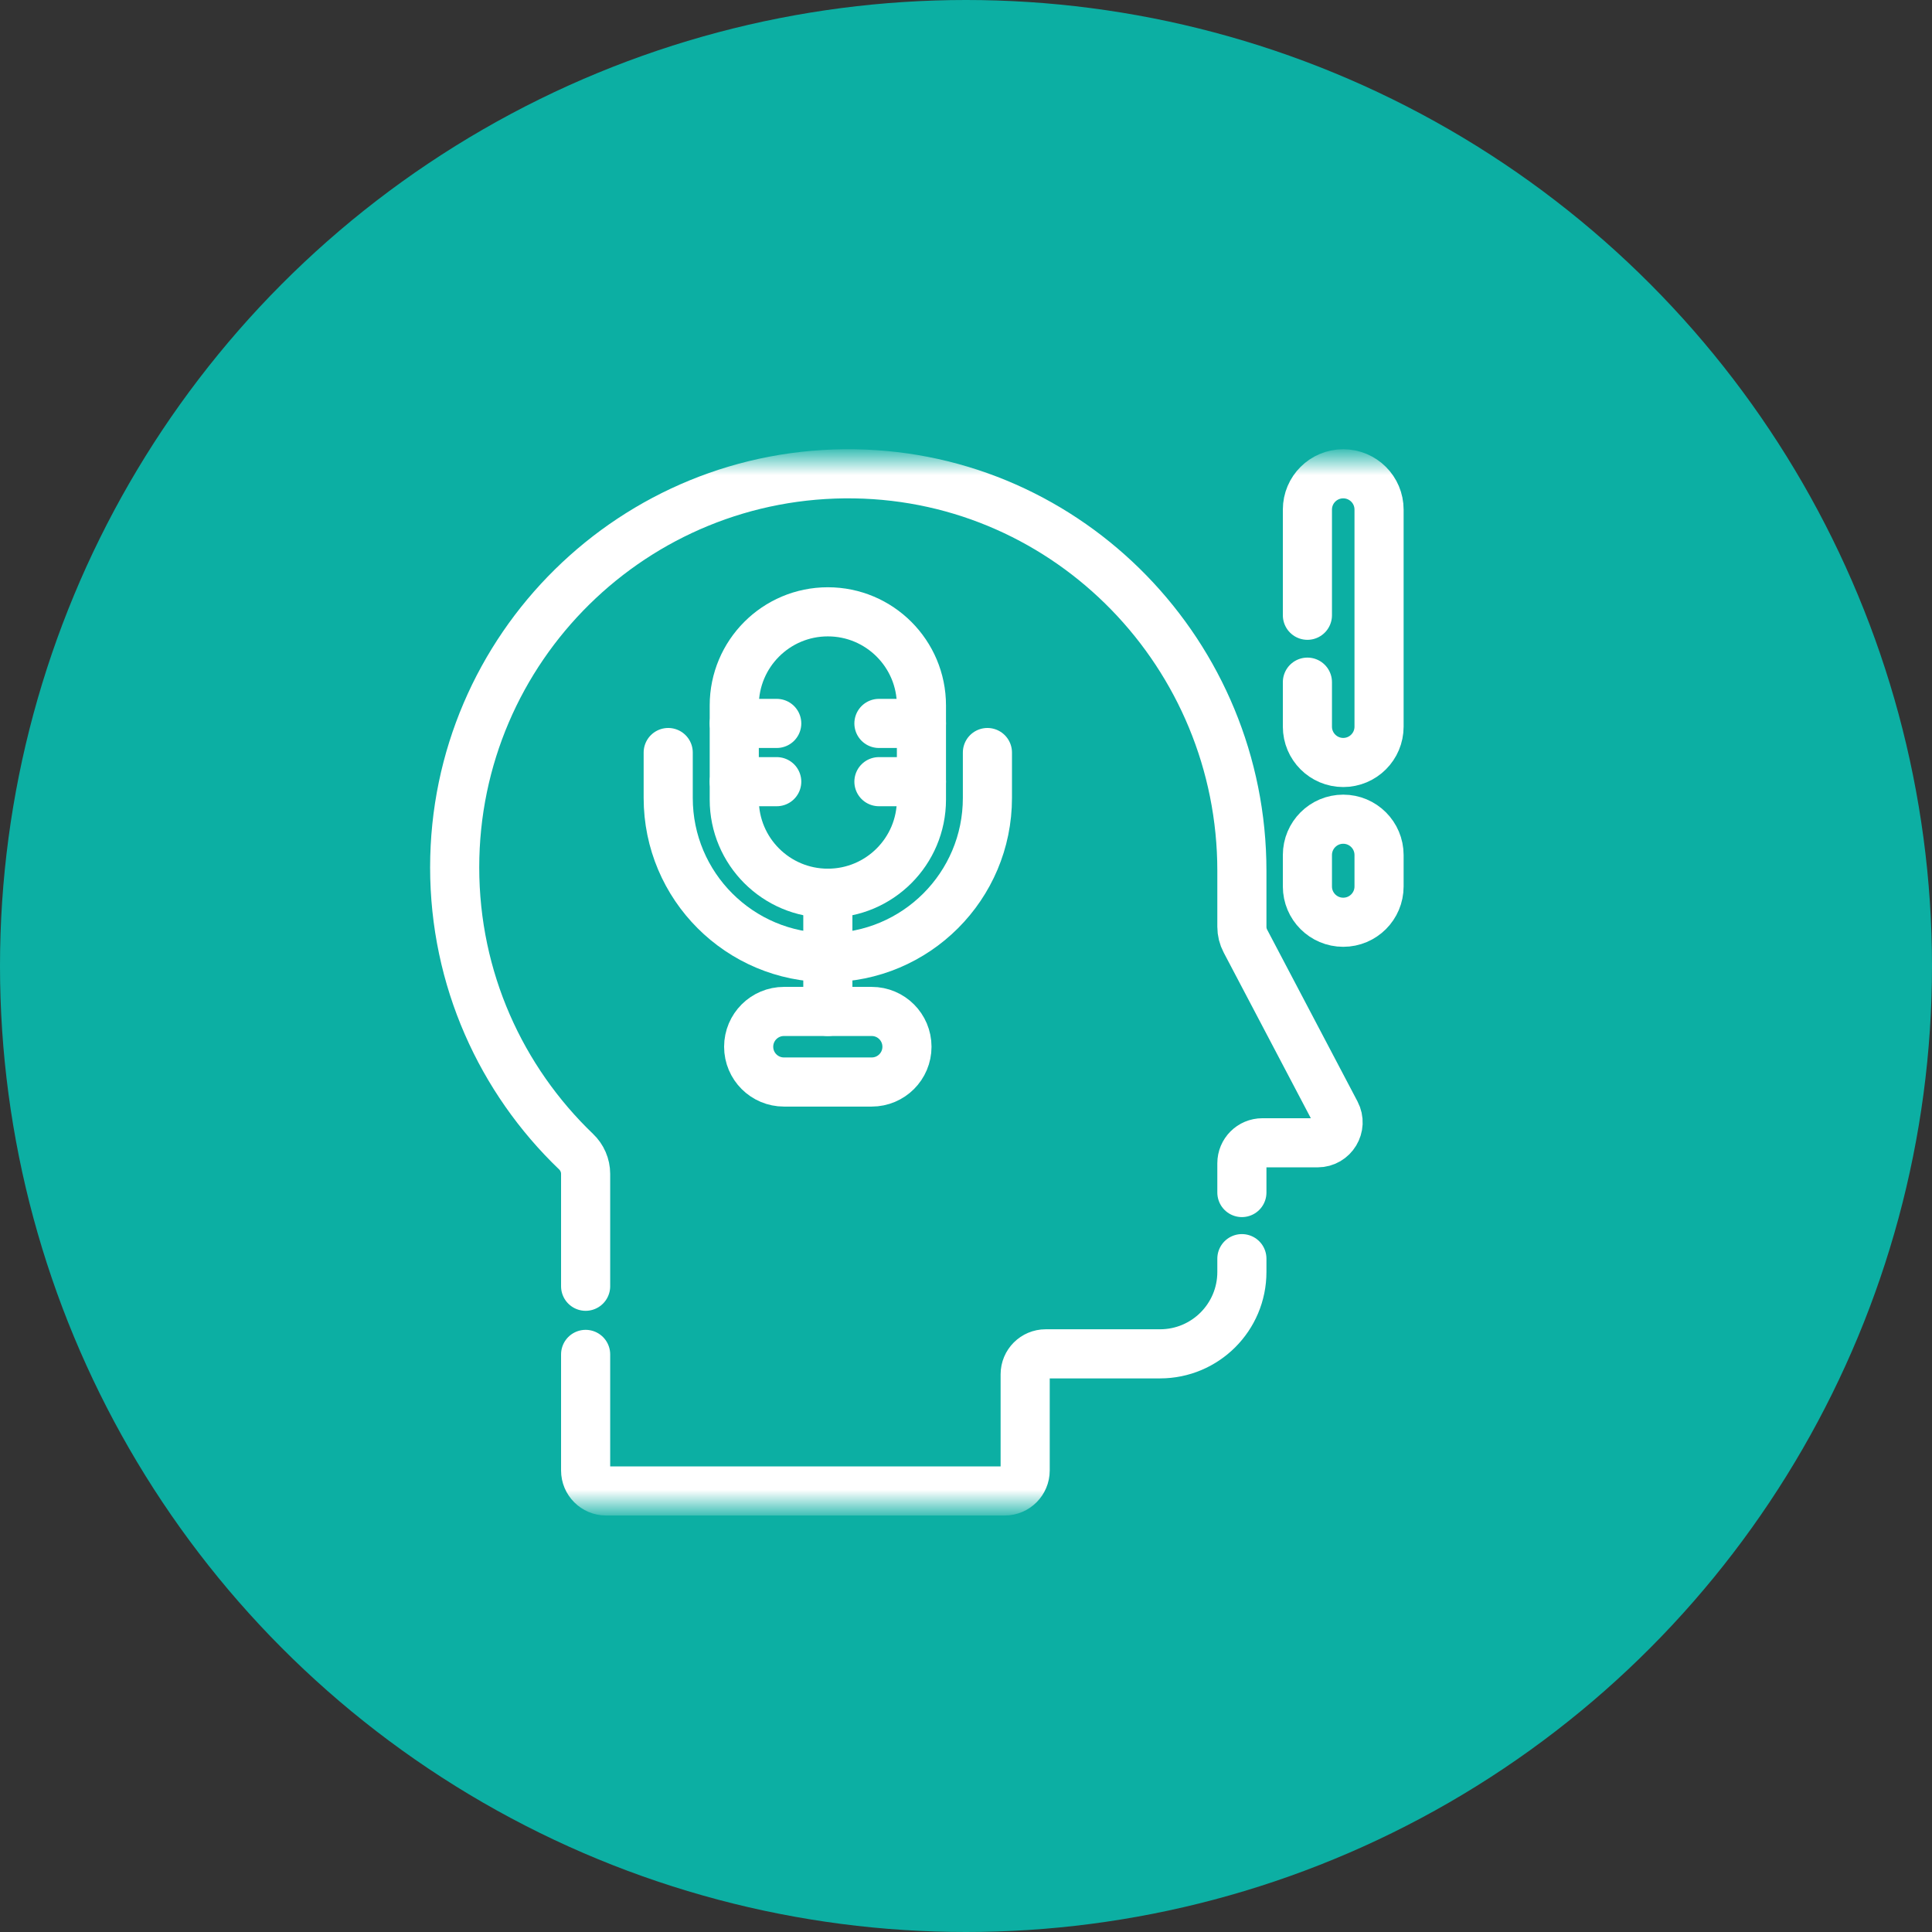
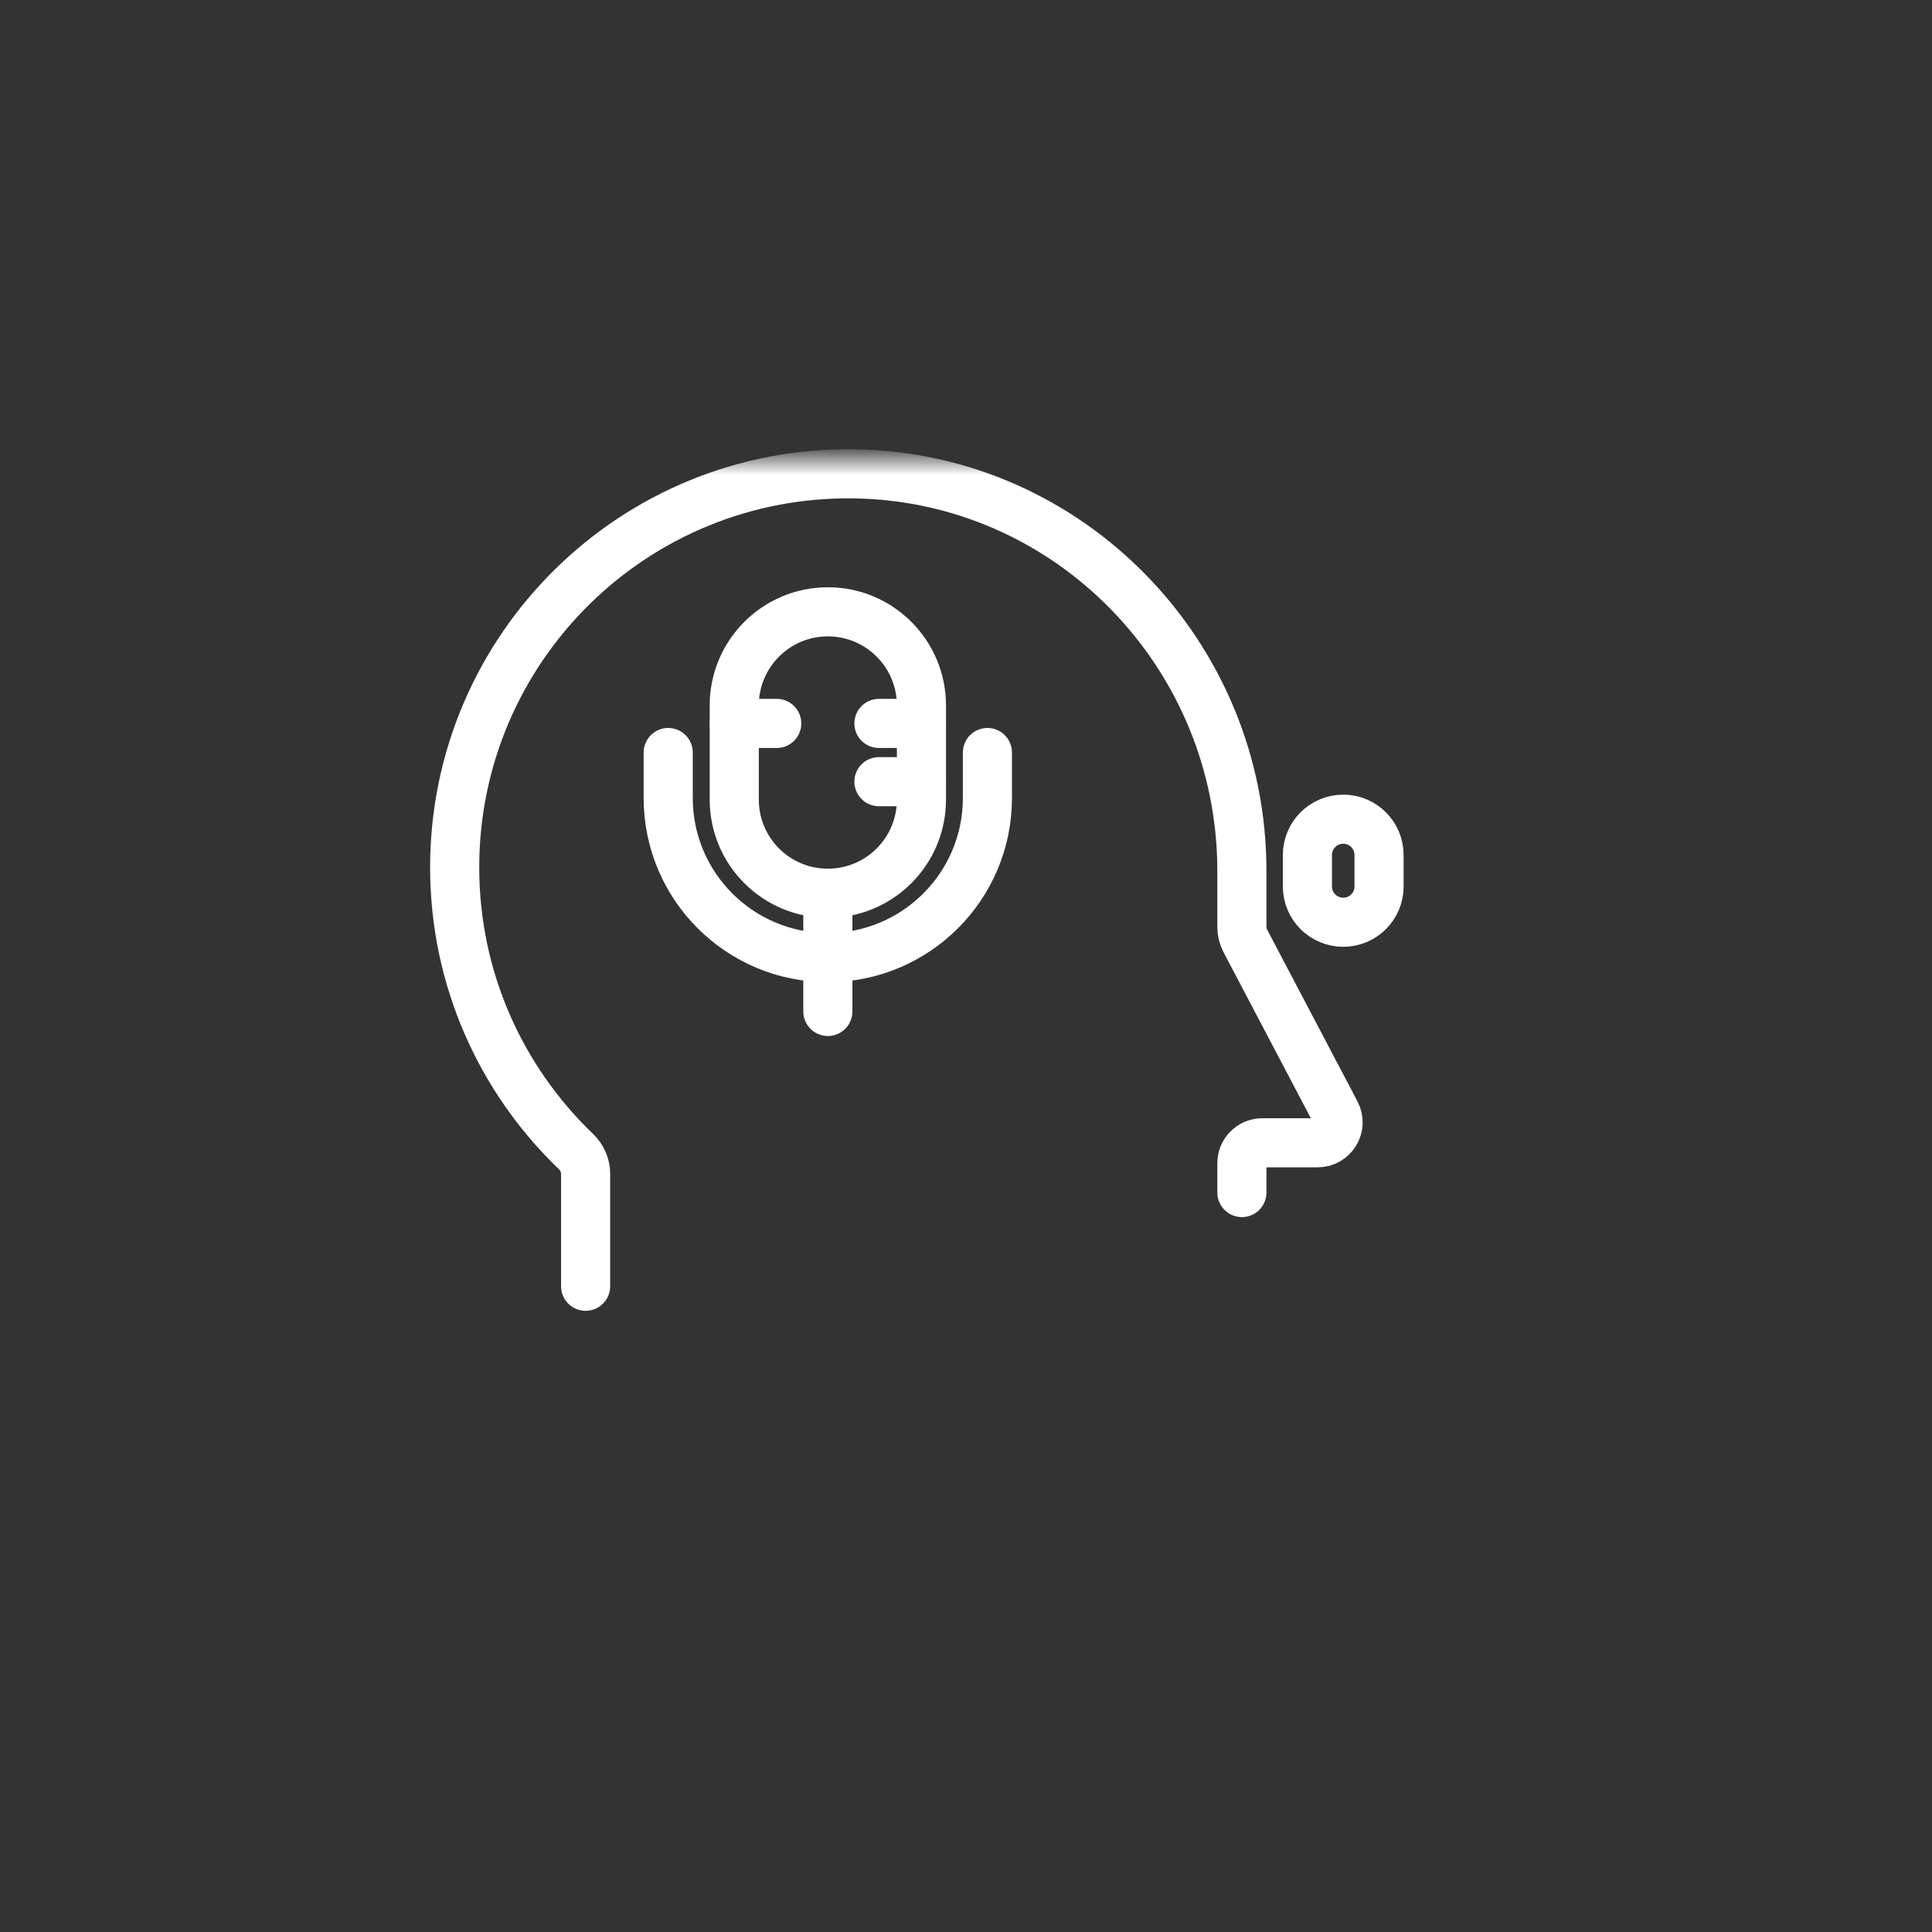
<svg xmlns="http://www.w3.org/2000/svg" width="59" height="59" viewBox="0 0 59 59" fill="none">
  <rect x="0" y="0" width="59" height="59" fill="#333333" stroke="none" />
-   <circle cx="29.5" cy="29.5" r="29.5" fill="#0CAFA3" />
  <mask id="mask0_730_4990" style="mask-type:luminance" maskUnits="userSpaceOnUse" x="12" y="14" width="32" height="32">
    <path d="M12 14H44V46H12V14Z" fill="white" />
  </mask>
  <g mask="url(#mask0_730_4990)">
    <path d="M37.925 36.418V35.524C37.925 35.178 38.205 34.899 38.55 34.899H40.237C40.708 34.899 41.01 34.399 40.791 33.983L38.033 28.739C37.962 28.605 37.925 28.455 37.925 28.303V26.592C37.925 20.011 32.677 14.573 26.097 14.47C19.371 14.365 13.885 19.786 13.885 26.489C13.885 29.9 15.308 32.979 17.59 35.167C17.777 35.345 17.884 35.59 17.884 35.848V39.28" stroke="white" stroke-width="1.5" stroke-miterlimit="10" stroke-linecap="round" stroke-linejoin="round" />
-     <path d="M17.884 41.361V44.906C17.884 45.251 18.164 45.531 18.509 45.531H30.682C31.027 45.531 31.307 45.251 31.307 44.906V41.969C31.307 41.624 31.587 41.344 31.932 41.344H35.425C36.806 41.344 37.925 40.225 37.925 38.844V38.437" stroke="white" stroke-width="1.5" stroke-miterlimit="10" stroke-linecap="round" stroke-linejoin="round" />
    <path d="M41.02 28.164C40.416 28.164 39.926 27.675 39.926 27.071V26.111C39.926 25.507 40.416 25.017 41.02 25.017C41.624 25.017 42.114 25.507 42.114 26.111V27.071C42.114 27.675 41.624 28.164 41.02 28.164Z" stroke="white" stroke-width="1.5" stroke-miterlimit="10" stroke-linecap="round" stroke-linejoin="round" />
    <path d="M22.423 22.092H23.72" stroke="white" stroke-width="1.5" stroke-miterlimit="10" stroke-linecap="round" stroke-linejoin="round" />
-     <path d="M22.423 23.871H23.72" stroke="white" stroke-width="1.5" stroke-miterlimit="10" stroke-linecap="round" stroke-linejoin="round" />
    <path d="M26.841 22.092H28.139" stroke="white" stroke-width="1.5" stroke-miterlimit="10" stroke-linecap="round" stroke-linejoin="round" />
    <path d="M25.281 27.278C23.702 27.278 22.423 25.998 22.423 24.42V21.543C22.423 19.964 23.702 18.684 25.281 18.684C26.859 18.684 28.139 19.964 28.139 21.543V24.42C28.139 25.998 26.859 27.278 25.281 27.278Z" stroke="white" stroke-width="1.5" stroke-miterlimit="10" stroke-linecap="round" stroke-linejoin="round" />
    <path d="M26.841 23.871H28.139" stroke="white" stroke-width="1.5" stroke-miterlimit="10" stroke-linecap="round" stroke-linejoin="round" />
-     <path d="M26.62 33.043H23.941C23.346 33.043 22.863 32.561 22.863 31.966C22.863 31.37 23.346 30.888 23.941 30.888H26.62C27.215 30.888 27.697 31.37 27.697 31.966C27.697 32.561 27.215 33.043 26.62 33.043Z" stroke="white" stroke-width="1.5" stroke-miterlimit="10" stroke-linecap="round" stroke-linejoin="round" />
    <path d="M30.154 22.981V24.369C30.154 27.061 27.972 29.243 25.28 29.243C22.588 29.243 20.406 27.061 20.406 24.369V22.981" stroke="white" stroke-width="1.5" stroke-miterlimit="10" stroke-linecap="round" stroke-linejoin="round" />
    <path d="M25.281 27.278V30.888" stroke="white" stroke-width="1.5" stroke-miterlimit="10" stroke-linecap="round" stroke-linejoin="round" />
-     <path d="M39.926 18.789V15.562C39.926 14.958 40.416 14.469 41.02 14.469C41.624 14.469 42.114 14.958 42.114 15.562V22.191C42.114 22.795 41.624 23.285 41.02 23.285C40.416 23.285 39.926 22.795 39.926 22.191V20.832" stroke="white" stroke-width="1.5" stroke-miterlimit="10" stroke-linecap="round" stroke-linejoin="round" />
  </g>
</svg>